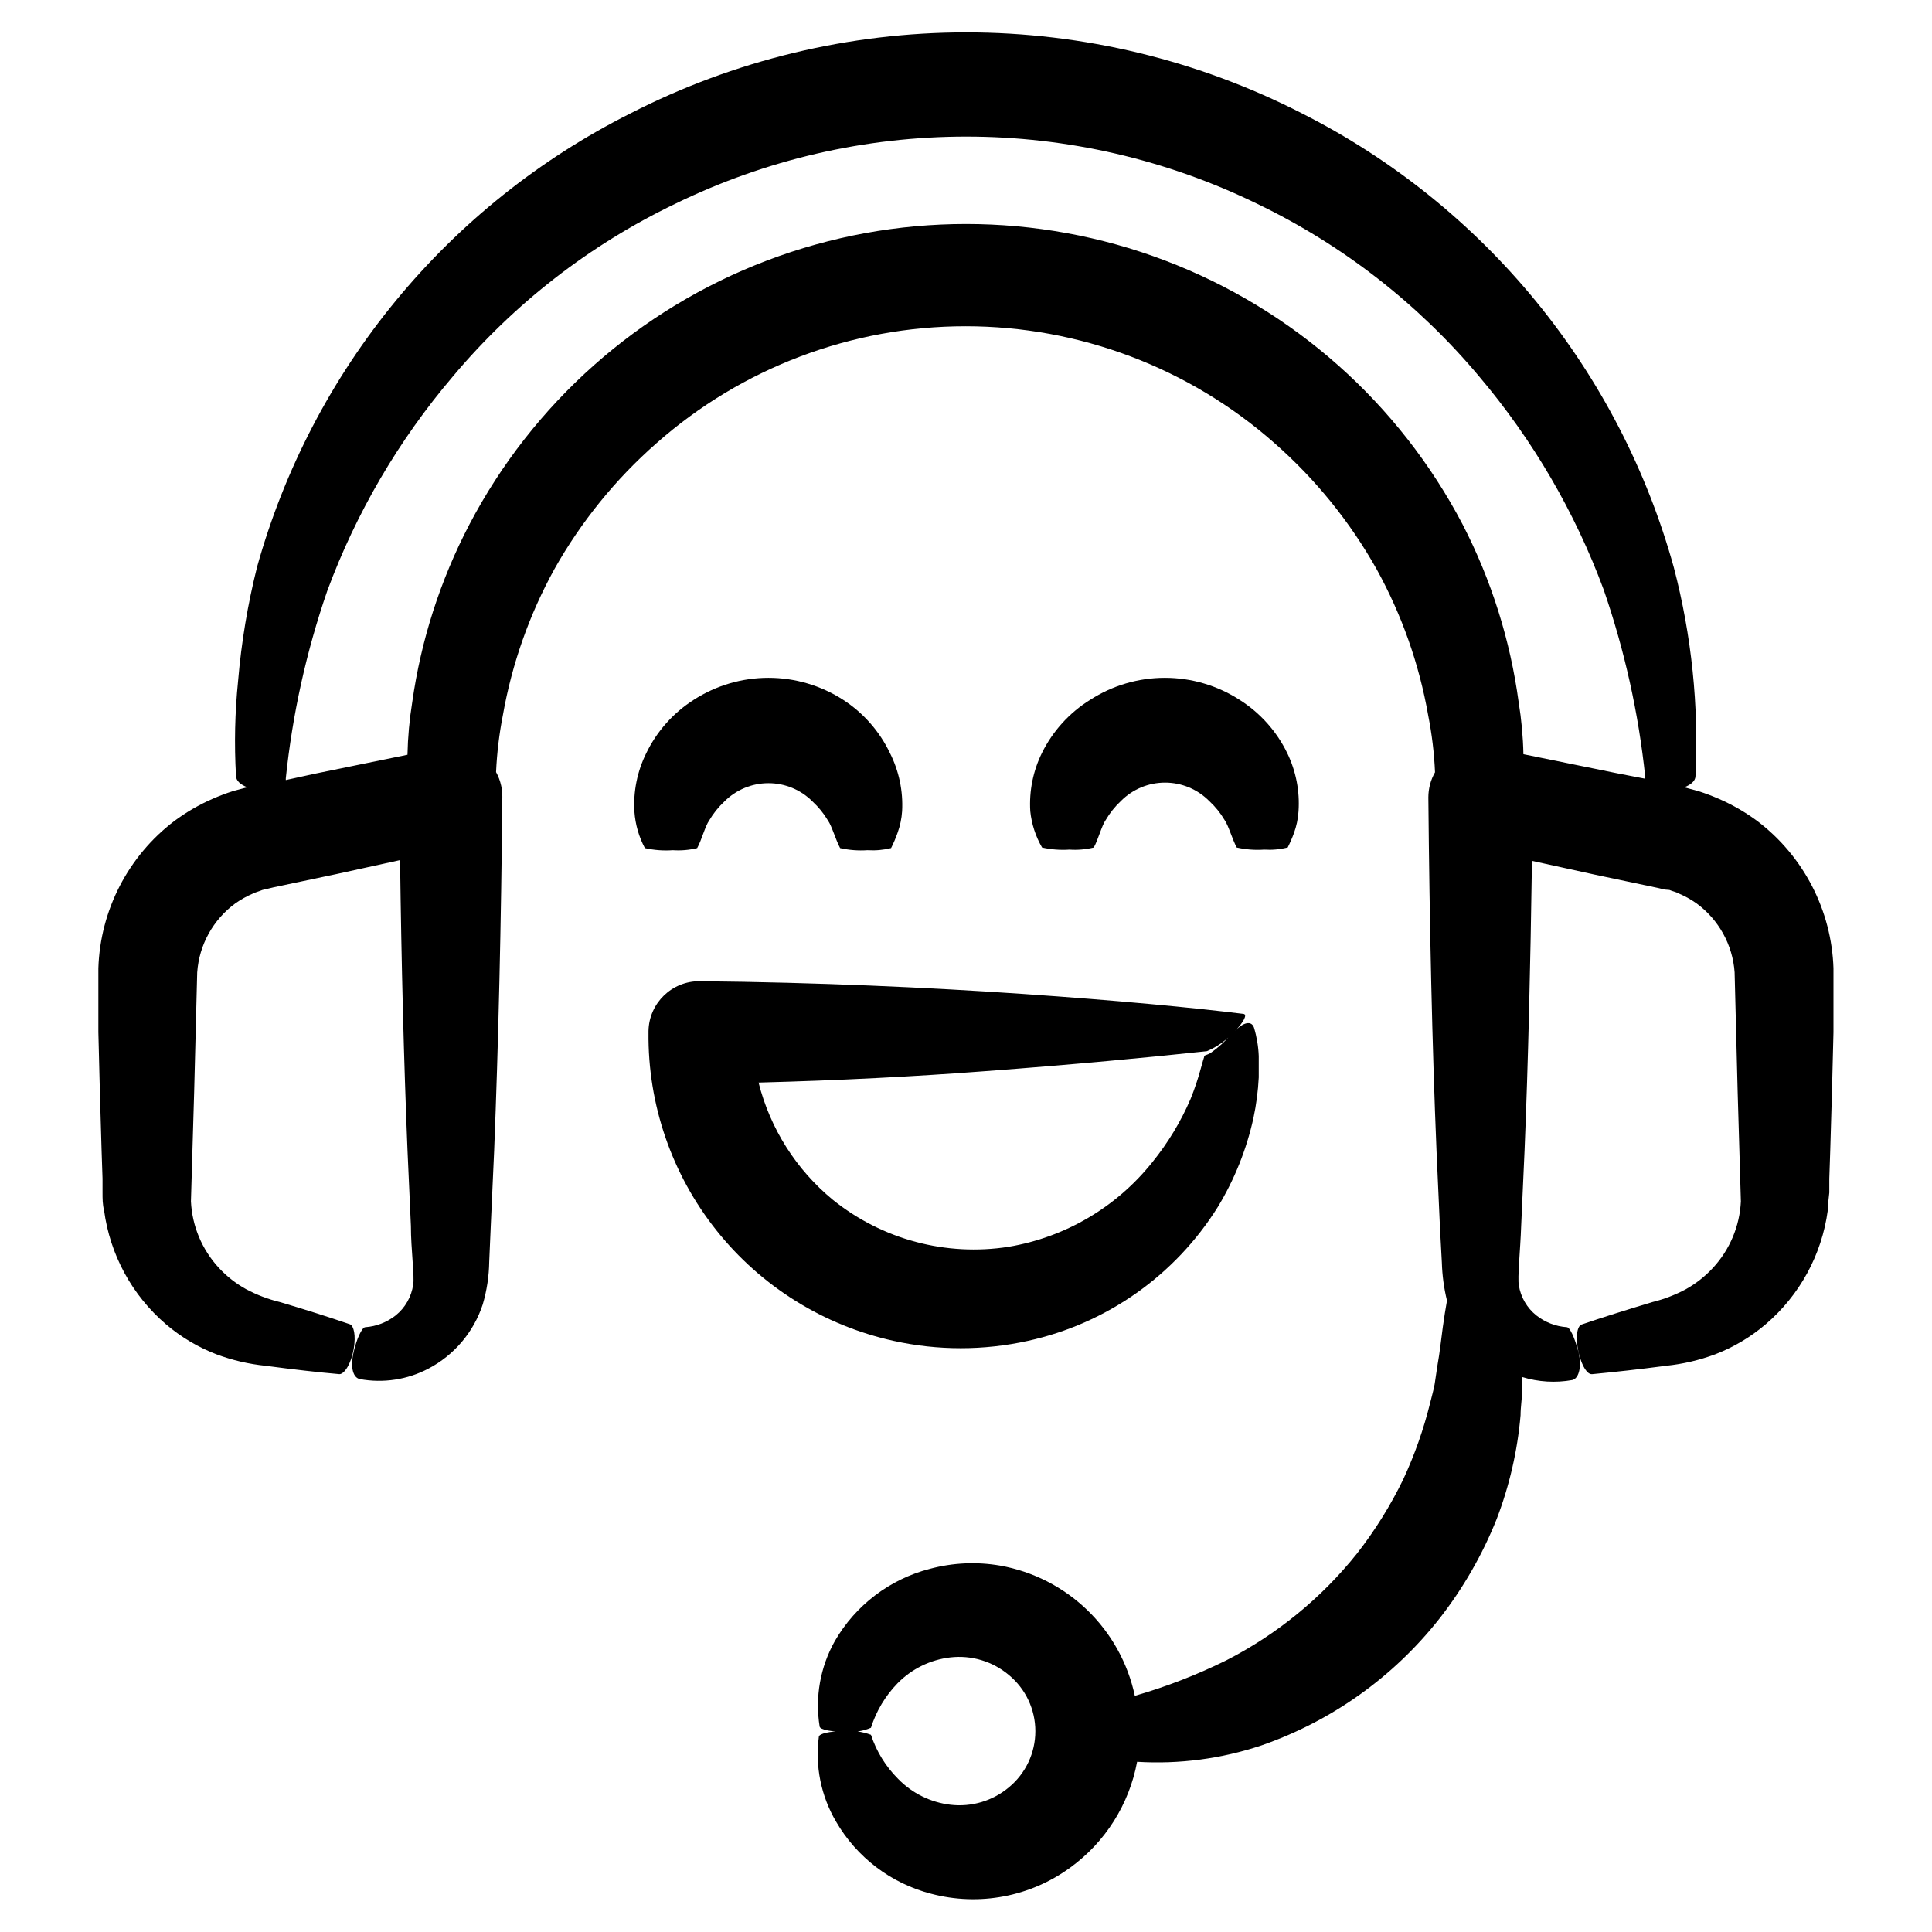
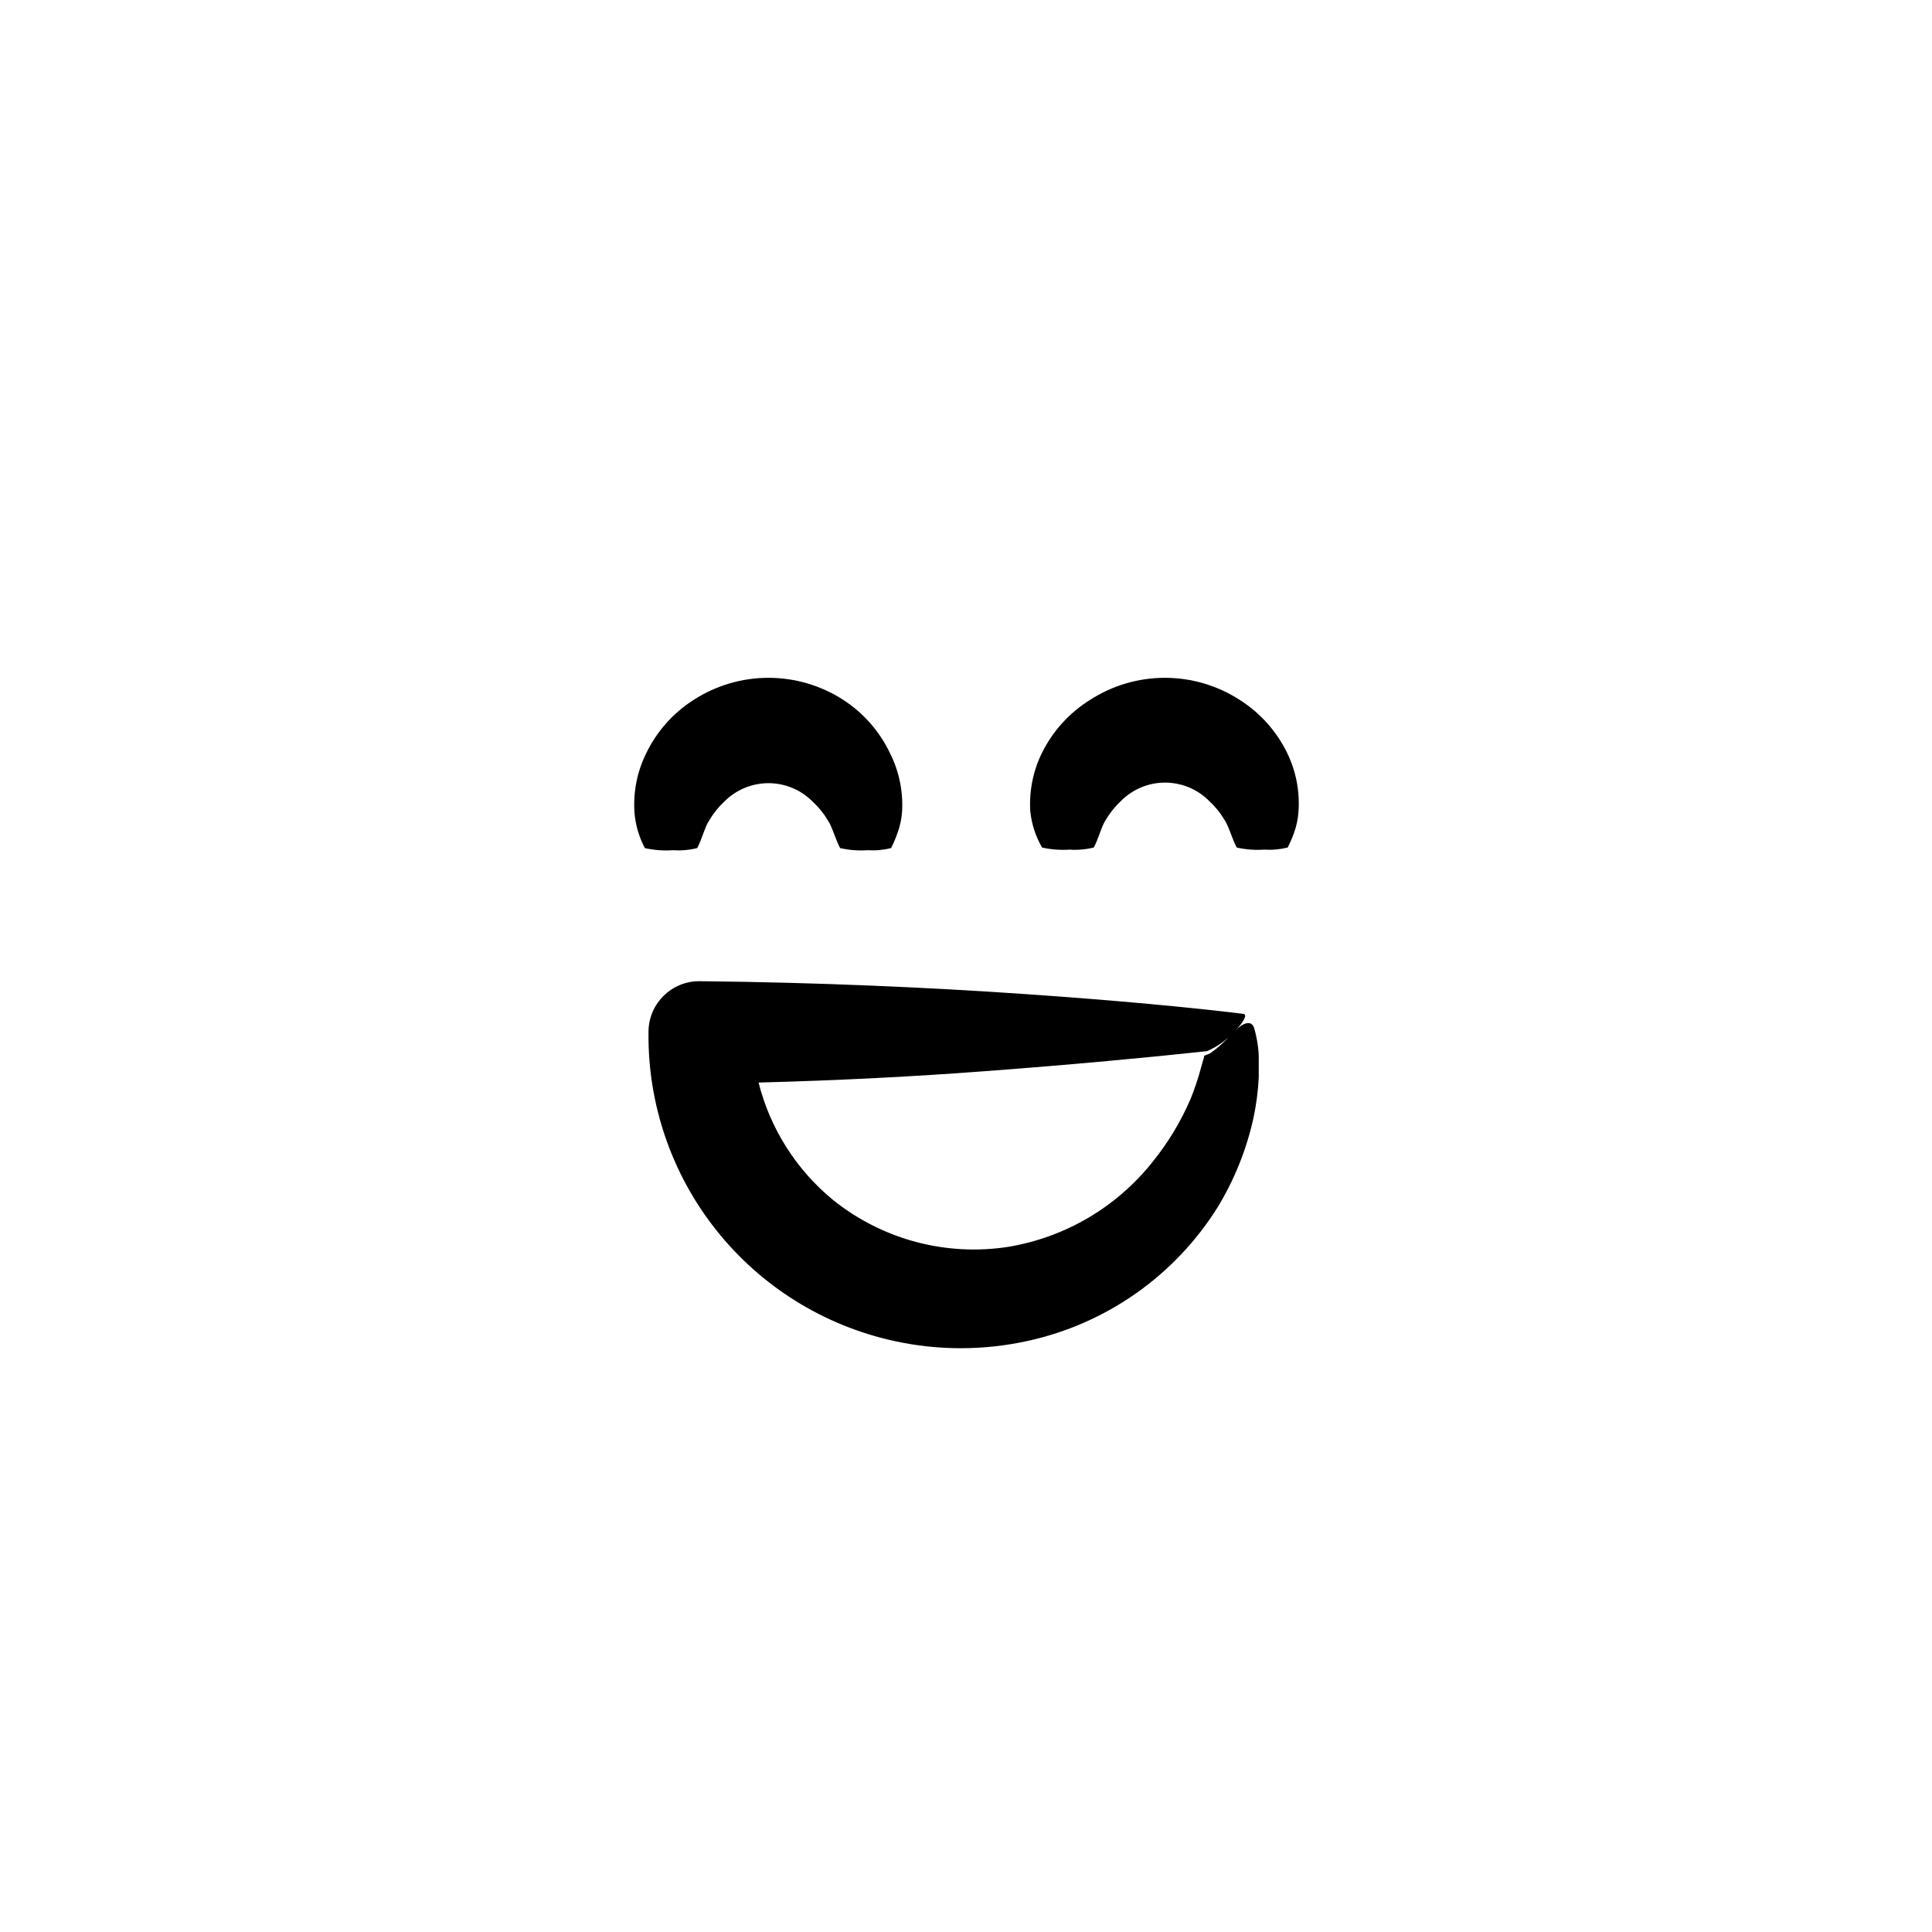
<svg xmlns="http://www.w3.org/2000/svg" fill="#000000" width="800px" height="800px" version="1.1" viewBox="144 144 512 512">
  <g>
-     <path d="m628.38 464.79c0-1.562 0.25-3.125 0.402-4.734v-3.68l0.25-7.457 0.453-15.418 0.402-15.922v-16.93l0.004 0.004c-0.492-15.387-7.894-29.73-20.152-39.043-3.129-2.32-6.508-4.281-10.074-5.844-1.781-0.781-3.594-1.473-5.441-2.066l-2.773-0.758-1.109-0.301c1.715-0.656 2.922-1.664 2.973-2.871 0.922-18.66-1.012-37.348-5.742-55.418-7.141-25.793-19.586-49.809-36.535-70.516-16.953-20.707-38.035-37.652-61.91-49.746-27.562-14.137-58.094-21.512-89.07-21.512-30.98 0-61.512 7.375-89.074 21.512-23.93 12.039-45.082 28.938-62.105 49.621-17.02 20.68-29.535 44.691-36.742 70.488-2.492 9.922-4.176 20.031-5.039 30.227-0.852 8.371-1.039 16.793-0.555 25.191 0 1.309 1.258 2.367 3.023 3.023l-1.008 0.25-2.82 0.754v0.004c-1.848 0.594-3.664 1.285-5.441 2.066-3.566 1.562-6.949 3.523-10.078 5.844-12.258 9.312-19.66 23.656-20.152 39.043v16.93l0.402 15.922 0.453 15.418 0.25 7.457v3.68c0 1.613 0 3.176 0.402 4.734l0.004-0.004c1.562 11.754 7.41 22.52 16.426 30.227 3.984 3.394 8.516 6.086 13.402 7.961 4.184 1.559 8.555 2.574 12.996 3.023 7.254 0.957 13.805 1.715 19.547 2.215 1.359 0 3.125-2.871 3.777-6.602 0.656-3.727 0-6.195-0.957-6.602-5.441-1.863-11.738-3.879-18.742-5.945l0.004 0.008c-3.07-0.758-6.031-1.891-8.816-3.379-2.688-1.484-5.121-3.391-7.207-5.641-4.469-4.824-7.09-11.066-7.406-17.633l0.855-29.07 0.805-31.641h0.004c0.516-7.262 4.203-13.934 10.078-18.238 1.461-1.035 3.031-1.914 4.684-2.617 0.805-0.402 1.715-0.605 2.519-0.957l1.309-0.301 1.664-0.402 16.727-3.527 16.777-3.68c0.352 27.457 1.008 53.605 1.965 76.781l0.906 20.152c0 6.144 1.008 13.652 0.605 15.566-0.453 3.211-2.109 6.129-4.637 8.16-2.312 1.828-5.121 2.918-8.062 3.125-0.855 0-2.367 3.176-3.176 7.004-0.805 3.828 0 6.398 1.762 6.75h0.004c6.188 1.129 12.574 0.156 18.137-2.769 6.84-3.582 12.012-9.695 14.41-17.031 1.086-3.684 1.66-7.496 1.715-11.336l0.402-9.32 0.906-20.152c1.109-27.91 1.863-60.105 2.168-93.758-0.004-0.965-0.105-1.926-0.305-2.871-0.273-1.27-0.734-2.492-1.359-3.629 0.227-5.074 0.832-10.129 1.812-15.113 2.391-13.562 7.004-26.637 13.652-38.691 7.07-12.566 16.219-23.844 27.055-33.355 22.605-19.973 51.73-30.992 81.895-30.992 30.164 0 59.289 11.02 81.895 30.992 10.844 9.527 19.992 20.82 27.055 33.402 6.656 12.059 11.27 25.133 13.652 38.695 0.988 4.984 1.598 10.035 1.816 15.113-1.156 2.027-1.762 4.316-1.766 6.652 0.301 33.656 1.008 65.848 2.168 93.758l0.906 20.152 0.504 9.371c0.098 3.394 0.551 6.773 1.359 10.074-0.402 2.215-0.754 4.535-1.109 7.055-0.352 2.519-0.805 6.801-1.41 10.078l-0.754 5.039c-0.301 1.664-0.805 3.324-1.211 5.039v-0.004c-1.715 6.93-4.094 13.68-7.102 20.152-3.379 6.961-7.481 13.547-12.242 19.648-9.422 11.816-21.258 21.484-34.715 28.363-7.766 3.832-15.859 6.969-24.18 9.371-1.844-8.656-6.227-16.562-12.59-22.711-6.363-6.148-14.418-10.258-23.133-11.801-6.184-1.062-12.527-0.77-18.59 0.859-10.625 2.738-19.707 9.637-25.191 19.145-3.859 6.867-5.281 14.84-4.027 22.621 0 0.855 3.375 1.512 7.203 1.41 2.188 0.168 4.383-0.191 6.398-1.059 1.398-4.426 3.816-8.465 7.055-11.789 3.731-3.812 8.656-6.231 13.953-6.852 5.613-0.656 11.25 1.039 15.566 4.684 4.43 3.668 6.992 9.117 6.992 14.863 0 5.75-2.562 11.195-6.992 14.863-4.309 3.617-9.926 5.297-15.516 4.633-5.266-0.629-10.156-3.047-13.855-6.852-3.285-3.273-5.754-7.277-7.203-11.688-2.379-0.883-4.93-1.211-7.457-0.957-3.527 0-6.246 0.656-6.348 1.461-1.031 7.785 0.562 15.695 4.535 22.469 5.492 9.5 14.566 16.398 25.188 19.148 12.73 3.379 26.305 0.824 36.93-6.953 9.262-6.731 15.594-16.758 17.684-28.012 11.16 0.68 22.348-0.793 32.949-4.336 18.633-6.465 35.02-18.148 47.207-33.652 6.254-8.012 11.344-16.863 15.117-26.301 3.394-8.84 5.531-18.117 6.348-27.559 0-2.215 0.402-4.383 0.402-6.5v-3.629 0.004c4.305 1.328 8.867 1.605 13.301 0.805 1.914-0.453 2.57-3.981 1.562-7.707-1.008-3.727-2.219-6.297-3.023-6.297-2.941-0.207-5.75-1.297-8.062-3.125-2.484-1.98-4.137-4.82-4.633-7.961-0.402-1.965 0.402-9.473 0.605-15.566l0.906-20.152c0.957-23.176 1.562-49.324 1.965-76.781l16.777 3.68 16.727 3.527 1.664 0.402 1.254 0.102c0.805 0.352 1.715 0.504 2.519 0.957 1.652 0.703 3.223 1.582 4.688 2.617 5.875 4.305 9.559 10.977 10.074 18.238l0.805 31.641 0.855 29.07h0.004c-0.316 6.566-2.938 12.809-7.406 17.633-2.07 2.246-4.484 4.152-7.152 5.641-2.816 1.516-5.812 2.664-8.918 3.426-7.004 2.117-13.301 4.082-18.742 5.945-1.309 0.453-1.664 3.879-0.754 7.559 0.906 3.68 2.316 5.742 3.578 5.594 5.742-0.555 12.293-1.258 19.547-2.215l-0.004-0.004c4.445-0.453 8.812-1.469 13-3.023 4.883-1.875 9.418-4.566 13.402-7.961 9.02-7.684 14.887-18.43 16.473-30.176zm-55.922-115.88-24.738-5.039c-0.098-4.609-0.52-9.203-1.258-13.754-2.215-16.418-7.223-32.332-14.812-47.059-16.852-32.203-44.922-57.117-78.902-70.02-33.977-12.906-71.508-12.906-105.49 0-33.98 12.902-62.051 37.816-78.902 70.02-7.684 14.711-12.797 30.625-15.113 47.059-0.742 4.598-1.16 9.246-1.258 13.902l-24.637 5.039-7.609 1.664v-0.453c1.75-16.926 5.434-33.594 10.984-49.676 7.672-20.73 18.926-39.949 33.25-56.781 16.164-19.285 36.262-34.902 58.945-45.797 24.023-11.73 50.402-17.824 77.137-17.824 26.73 0 53.109 6.094 77.133 17.824 22.648 10.906 42.711 26.52 58.844 45.797 14.172 16.758 25.324 35.852 32.949 56.43 5.559 16.098 9.262 32.781 11.031 49.723-0.012 0.137-0.012 0.27 0 0.406z" />
    <path d="m367.45 329.46c-5.902-3.809-12.777-5.832-19.801-5.832-7.023 0-13.898 2.023-19.801 5.832-5.434 3.457-9.793 8.359-12.594 14.156-2.379 4.812-3.457 10.16-3.125 15.52 0.242 3.367 1.184 6.644 2.773 9.621 2.426 0.547 4.922 0.734 7.406 0.555 2.164 0.148 4.34-0.039 6.449-0.555 1.16-2.066 2.117-5.844 3.176-7.305h-0.004c1.094-1.867 2.449-3.562 4.031-5.039 3.094-3.113 7.301-4.863 11.688-4.863 4.391 0 8.598 1.75 11.688 4.863 1.598 1.473 2.973 3.172 4.082 5.039 1.059 1.512 2.016 5.039 3.223 7.305 2.379 0.535 4.824 0.723 7.258 0.555 2.098 0.137 4.203-0.051 6.246-0.555 0.656-1.305 1.23-2.652 1.715-4.031 0.672-1.848 1.078-3.781 1.207-5.742 0.289-5.332-0.82-10.648-3.223-15.418-2.75-5.754-7.039-10.641-12.395-14.105z" />
    <path d="m427.41 369.16c2.164 0.148 4.34-0.039 6.449-0.555 1.16-2.066 2.117-5.844 3.176-7.305h-0.004c1.094-1.863 2.453-3.562 4.031-5.035 3.094-3.117 7.301-4.867 11.688-4.867 4.391 0 8.598 1.75 11.691 4.867 1.598 1.469 2.973 3.168 4.078 5.035 1.059 1.512 2.016 5.039 3.223 7.305h0.004c2.379 0.535 4.82 0.723 7.254 0.555 2.098 0.137 4.207-0.051 6.246-0.555 0.633-1.238 1.188-2.519 1.664-3.828 0.672-1.848 1.078-3.781 1.207-5.742 0.371-5.348-0.672-10.699-3.019-15.52-2.812-5.762-7.176-10.629-12.598-14.055-5.902-3.809-12.777-5.832-19.801-5.832-7.023 0-13.895 2.023-19.797 5.832-5.469 3.394-9.883 8.242-12.746 14.008-2.379 4.809-3.457 10.16-3.125 15.516 0.348 3.391 1.414 6.672 3.125 9.621 2.379 0.531 4.82 0.719 7.254 0.555z" />
    <path d="m329.46 404.03c-7.391-0.082-13.465 5.812-13.602 13.203v0.402c-0.203 19.012 6.148 37.516 17.984 52.398 11.836 14.883 28.434 25.234 47.008 29.32 11.695 2.582 23.82 2.582 35.516 0 20.895-4.566 39.062-17.375 50.383-35.52 4.41-7.273 7.594-15.223 9.422-23.527 0.758-3.551 1.227-7.156 1.41-10.781v-5.644c-0.098-2.562-0.523-5.102-1.262-7.559-0.707-2.016-2.973-1.309-5.039 0.906 2.367-2.418 3.324-4.383 2.266-4.535-13.402-1.664-33.504-3.578-58.391-5.289-24.887-1.711-54.508-3.07-85.695-3.375zm141.47 13.352-0.605 0.656h0.004c-1.629 1.906-3.488 3.602-5.543 5.039-0.805 0.453-1.461 0.555-1.664 0.754-0.203 0.203 0 0 0 0.25l-0.301 0.957-0.555 1.965v0.004c-0.75 2.809-1.676 5.566-2.769 8.262-2.582 5.992-5.969 11.605-10.078 16.676-9.5 11.945-23.086 19.949-38.137 22.469-16.578 2.598-33.48-1.922-46.555-12.441-9.719-7.992-16.625-18.887-19.699-31.086 21.363-0.555 41.613-1.613 60.156-3.023 22.922-1.715 43.277-3.629 58.645-5.289 2.789-1.168 5.269-2.961 7.254-5.242z" />
  </g>
</svg>